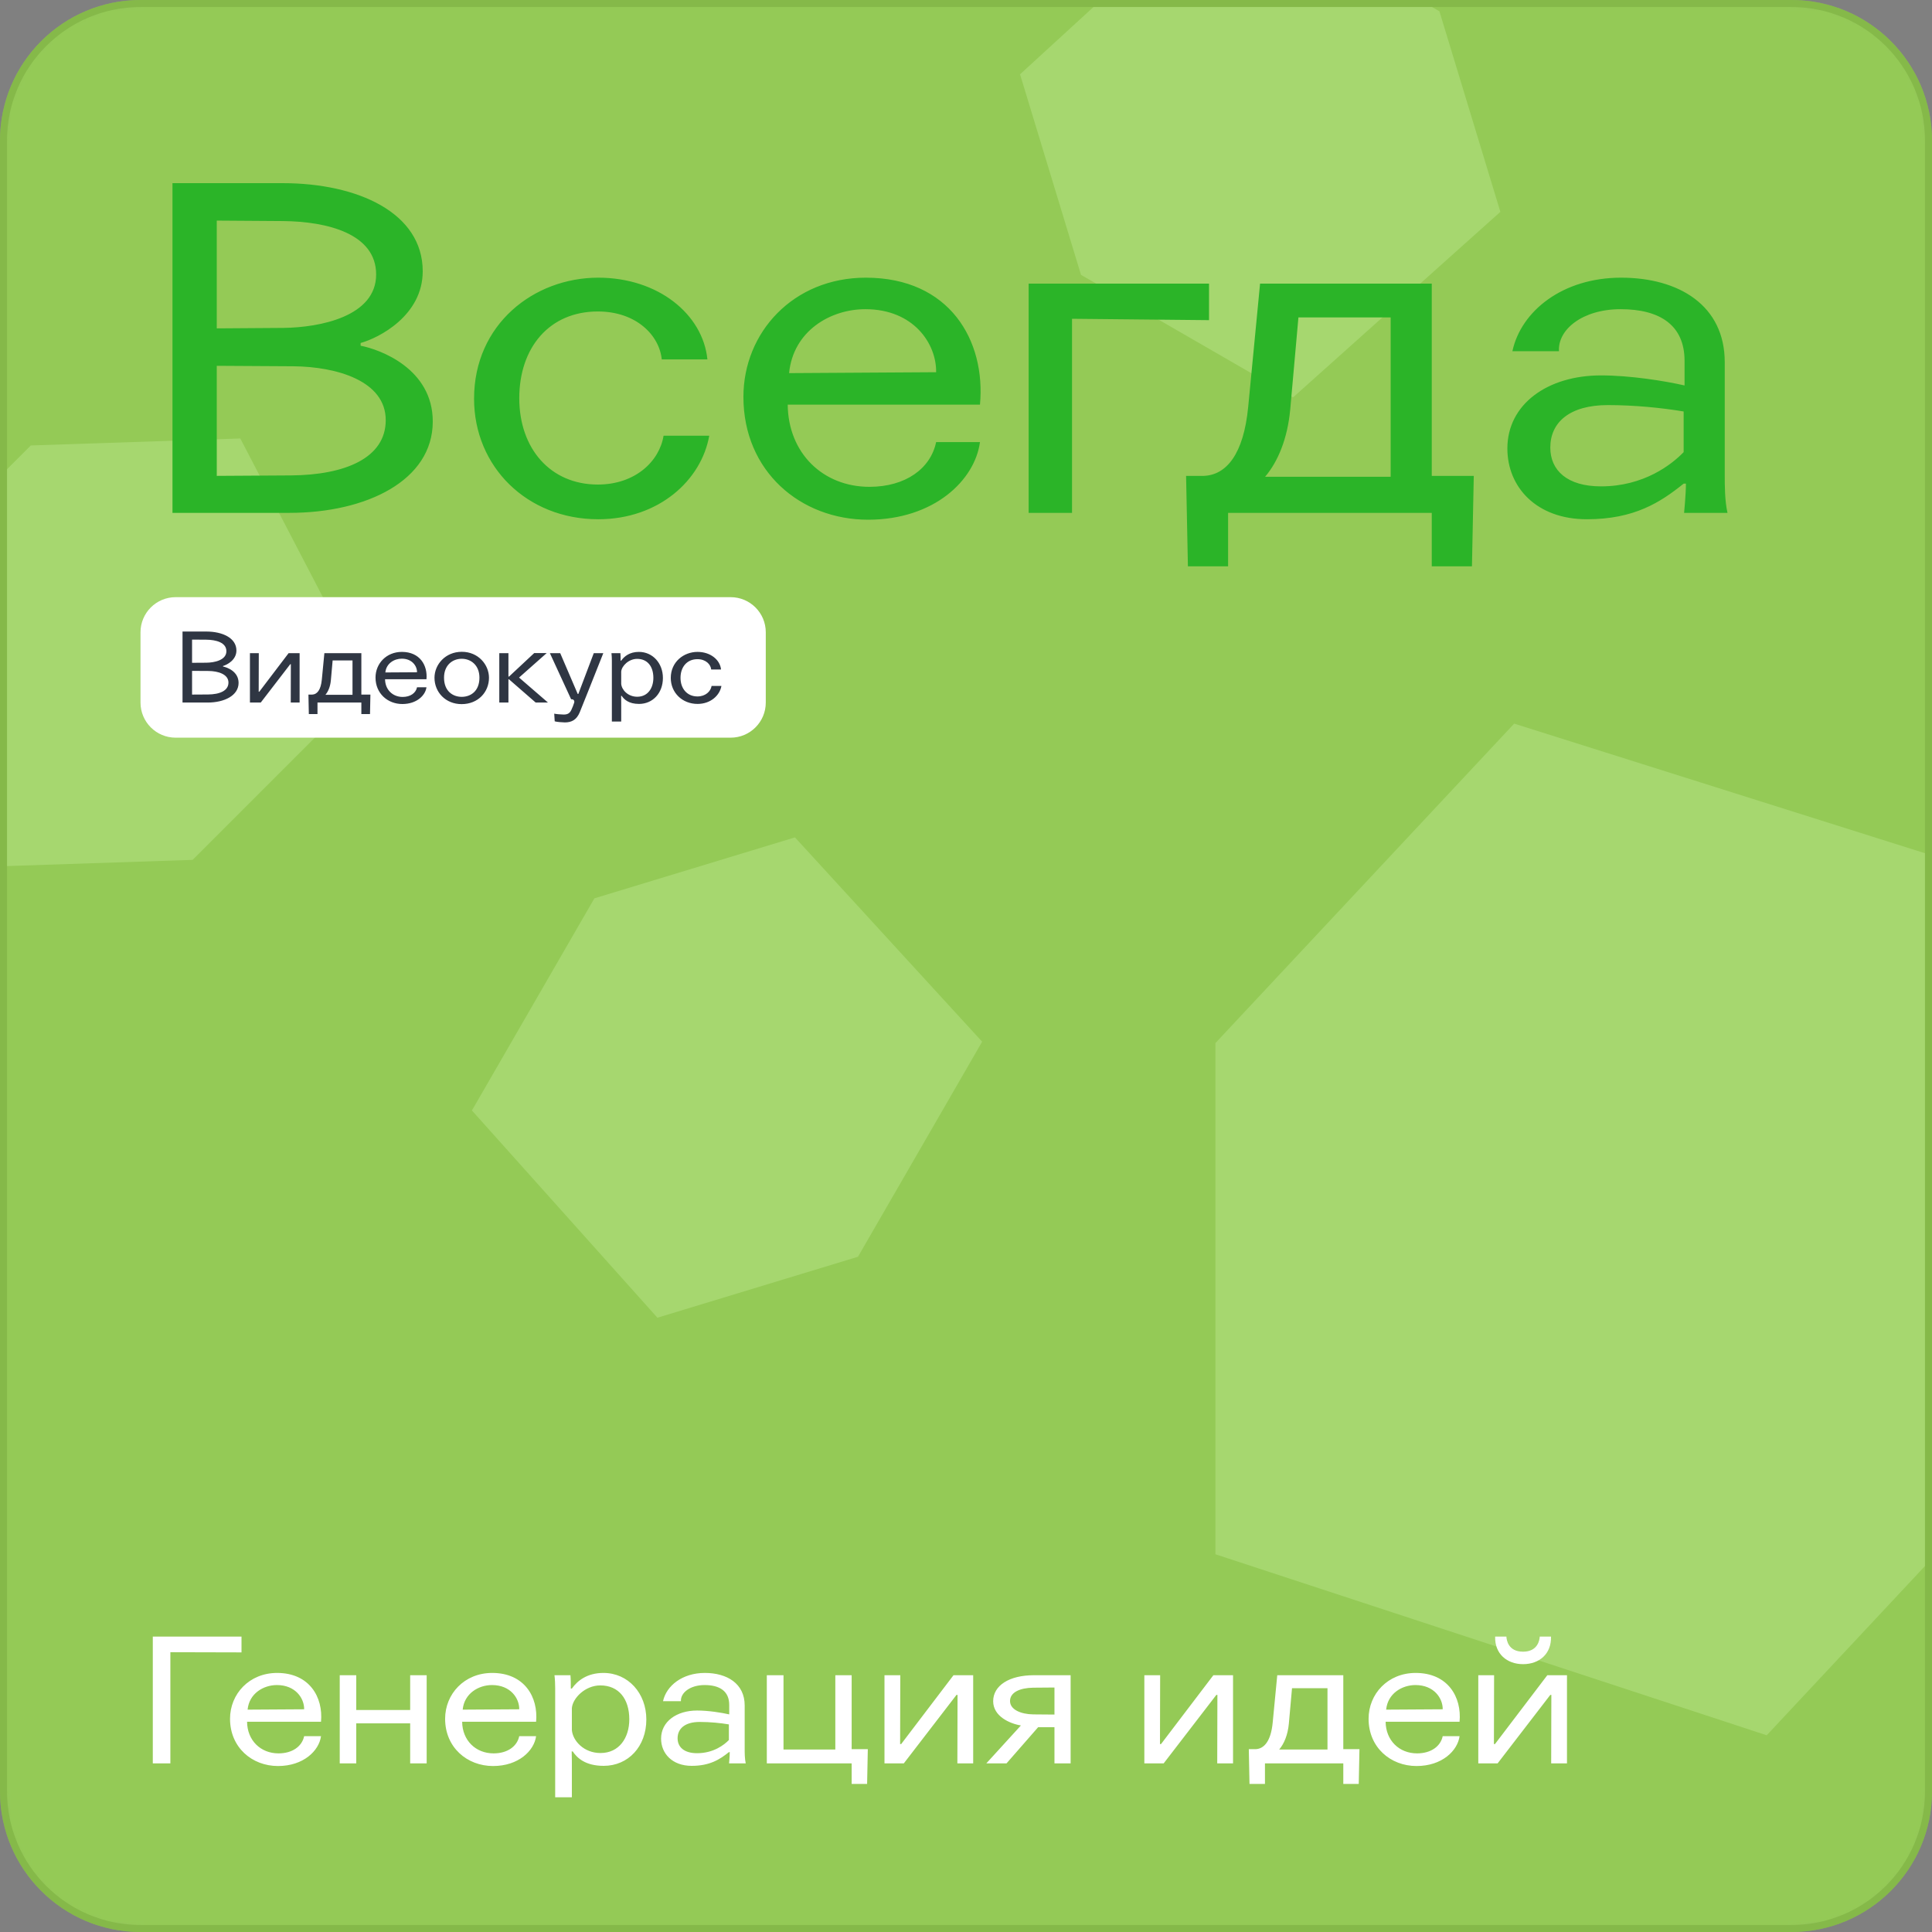
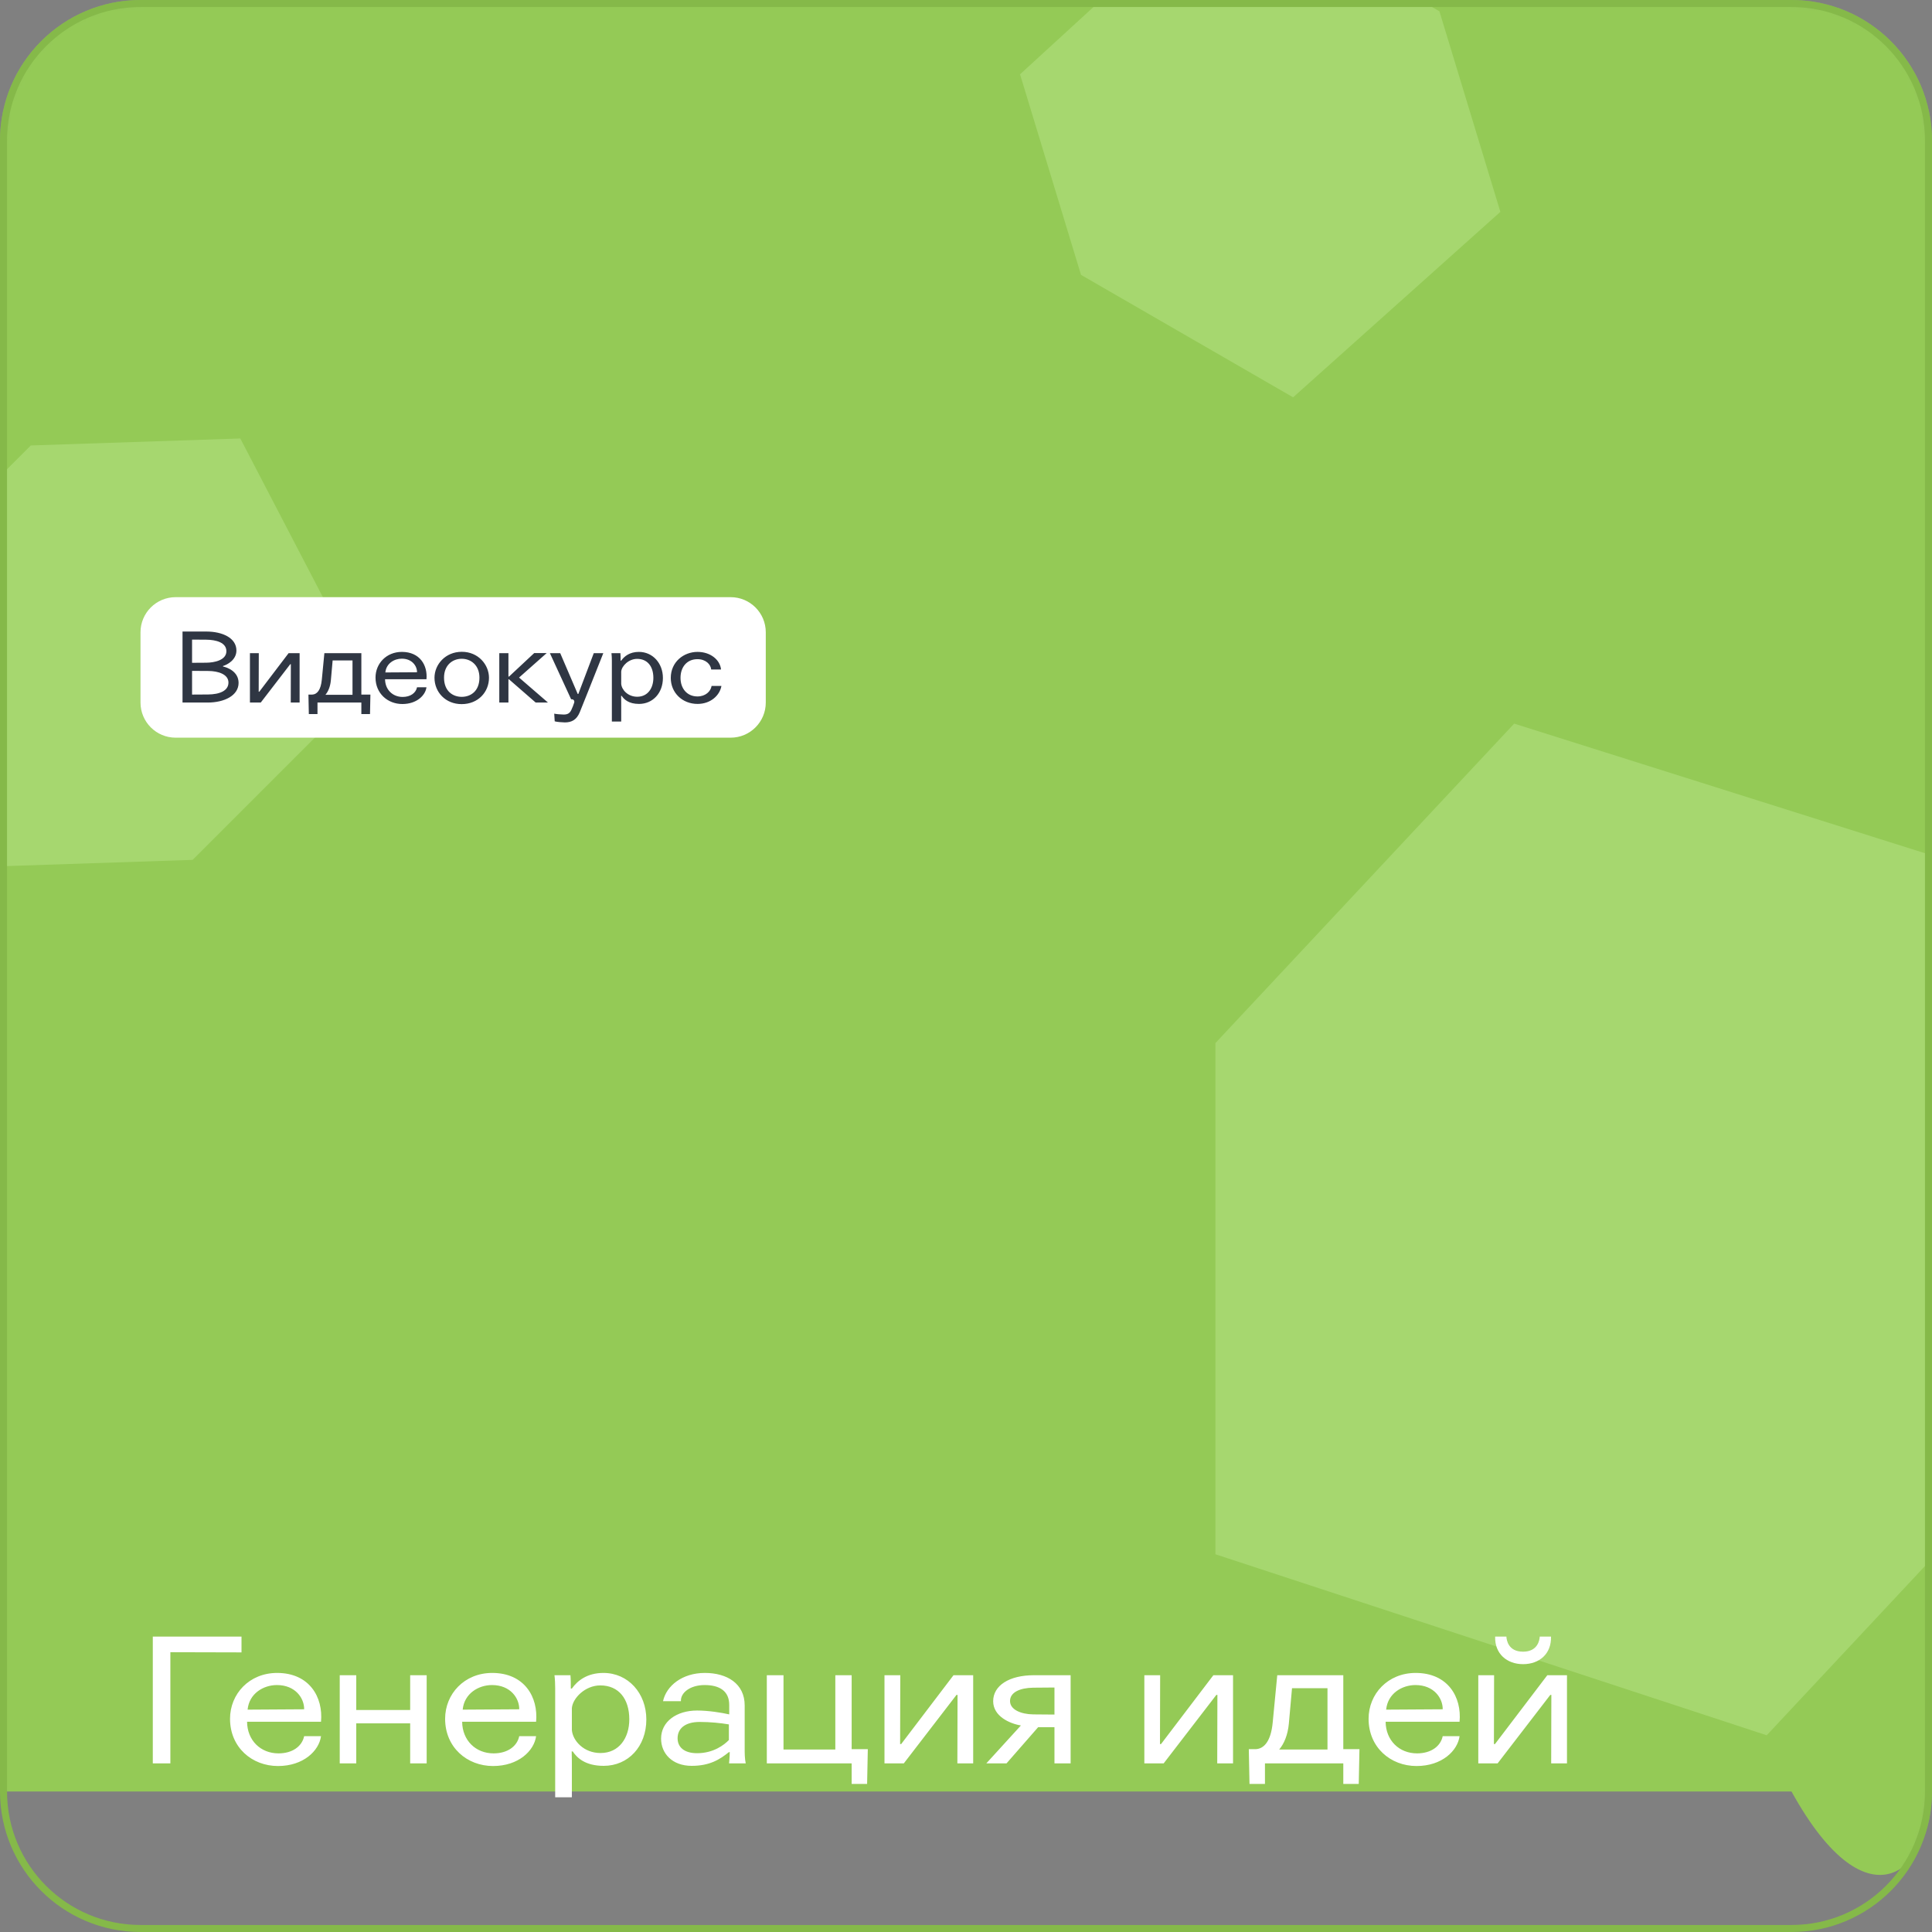
<svg xmlns="http://www.w3.org/2000/svg" width="275" height="275" viewBox="0 0 275 275" fill="none">
  <rect x="0" y="0" width="275" height="275" fill="#808080" stroke="none" />
  <g clip-path="url(#clip0_1620_2026)">
    <mask id="mask0_1620_2026" style="mask-type:luminance" maskUnits="userSpaceOnUse" x="0" y="0" width="275" height="275">
      <path d="M255 0H20C8.954 0 0 8.954 0 20V255C0 266.046 8.954 275 20 275H255C266.046 275 275 266.046 275 255V20C275 8.954 266.046 0 255 0Z" fill="white" />
    </mask>
    <g mask="url(#mask0_1620_2026)">
-       <path d="M255 0H20C8.954 0 0 8.954 0 20V255C0 266.046 8.954 275 20 275H255C266.046 275 275 266.046 275 255V20C275 8.954 266.046 0 255 0Z" fill="#94CA56" />
+       <path d="M255 0H20C8.954 0 0 8.954 0 20V255H255C266.046 275 275 266.046 275 255V20C275 8.954 266.046 0 255 0Z" fill="#94CA56" />
      <path d="M294 127.758L215.527 103L173 148.474V221.232L251.473 247L294 201.526V127.758Z" fill="#A6D76F" />
-       <path d="M139.798 148.274L113.154 119.192L84.605 127.87L67.174 158.063L93.576 187.563L122.124 178.886L139.798 148.274Z" fill="#A6D76F" />
      <path d="M52.414 97.401L34.205 62.414L4.383 63.407L-20.269 88.059L-2.402 123.388L27.42 122.395L52.414 97.401Z" fill="#A6D76F" />
      <path d="M174.274 -16.068L145.192 10.576L153.87 39.124L184.063 56.556L213.563 30.154L204.886 1.605L174.274 -16.068Z" fill="#A6D76F" />
-       <path d="M24.55 73H41.19C52.175 73 61.6 68.385 61.6 60C61.6 52.46 54.06 49.73 51.33 49.21V48.82C53.93 48.105 60.17 44.92 60.17 38.615C60.17 30.295 50.94 26.07 40.215 26.07H24.55V73ZM30.855 52.07L41.775 52.135C47.95 52.2 54.905 54.215 54.905 59.805C54.905 65.2 49.12 67.605 41.45 67.67L30.855 67.735V52.07ZM30.855 31.4L40.28 31.465C46.65 31.53 53.54 33.285 53.54 39.07C53.54 45.05 45.545 46.61 40.345 46.675L30.855 46.74V31.4ZM100.693 51.16C100.043 44.725 93.673 39.525 85.158 39.525C75.993 39.525 67.478 46.155 67.478 56.75C67.478 66.435 75.018 73.91 85.158 73.91C93.803 73.91 99.848 68.32 100.953 62.015H94.453C93.868 65.655 90.423 68.97 85.093 68.97C78.333 68.97 73.913 63.835 73.913 56.685C73.913 49.47 78.203 44.335 85.093 44.335C90.618 44.335 93.868 47.78 94.193 51.16H100.693ZM139.488 57.595C140.333 48.495 135.198 39.525 123.238 39.525C112.903 39.525 105.818 47.325 105.818 56.49C105.818 67.085 113.943 73.975 123.563 73.975C132.988 73.975 138.773 68.32 139.488 62.925H133.248C132.468 66.695 128.893 69.295 123.758 69.295C117.128 69.295 112.188 64.485 112.123 57.595H139.488ZM112.318 53.11C112.903 47.13 118.168 44.01 123.173 44.01C130.063 44.01 133.313 48.95 133.248 52.98L112.318 53.11ZM172.092 40.37H146.417V73H152.592V45.375L172.092 45.57V40.37ZM174.807 73H203.797V80.605H209.517L209.777 67.735H203.797V40.37H179.357L177.667 57.92C177.017 64.68 174.547 67.605 171.362 67.735H168.827L169.087 80.605H174.807V73ZM197.947 67.865H180.072C181.892 65.72 183.257 62.47 183.647 58.31L184.817 45.18H197.947V67.865ZM245.889 73C245.499 71.245 245.499 69.1 245.499 67.605V51.55C245.499 43.49 238.999 39.525 230.744 39.525C222.424 39.525 216.509 44.27 215.274 49.99H221.904C221.709 46.935 225.219 44.01 230.679 44.01C236.269 44.01 239.779 46.285 239.779 51.355V54.865C236.919 54.215 232.044 53.435 227.884 53.435C220.279 53.435 214.559 57.53 214.559 63.835C214.559 69.36 218.719 73.91 225.869 73.91C232.629 73.91 236.334 71.505 239.649 68.84H239.974C239.974 70.335 239.714 73 239.714 73H245.889ZM239.649 64.355C237.959 66.11 233.994 69.23 227.884 69.23C223.074 69.23 220.669 66.955 220.669 63.705C220.669 60.13 223.399 57.66 228.859 57.66C232.694 57.66 236.529 58.05 239.649 58.57V64.355Z" fill="#2BB428" />
      <path d="M21.75 251H24.25V235.175L34.375 235.2V232.95H21.75V251ZM45.693 245.075C46.018 241.575 44.043 238.125 39.443 238.125C35.468 238.125 32.743 241.125 32.743 244.65C32.743 248.725 35.868 251.375 39.568 251.375C43.193 251.375 45.418 249.2 45.693 247.125H43.293C42.993 248.575 41.618 249.575 39.643 249.575C37.093 249.575 35.193 247.725 35.168 245.075H45.693ZM35.243 243.35C35.468 241.05 37.493 239.85 39.418 239.85C42.068 239.85 43.318 241.75 43.293 243.3L35.243 243.35ZM58.383 243.4H50.708V238.45H48.358V251H50.708V245.3H58.383V251H60.733V238.45H58.383V243.4ZM76.308 245.075C76.633 241.575 74.658 238.125 70.058 238.125C66.083 238.125 63.358 241.125 63.358 244.65C63.358 248.725 66.483 251.375 70.183 251.375C73.808 251.375 76.033 249.2 76.308 247.125H73.908C73.608 248.575 72.233 249.575 70.258 249.575C67.708 249.575 65.808 247.725 65.783 245.075H76.308ZM65.858 243.35C66.083 241.05 68.108 239.85 70.033 239.85C72.683 239.85 73.933 241.75 73.908 243.3L65.858 243.35ZM81.524 249.3C82.124 250.2 83.299 251.35 85.924 251.35C89.424 251.35 91.999 248.6 91.999 244.75C91.999 241 89.399 238.125 85.899 238.125C83.549 238.125 82.174 239.25 81.399 240.35H81.249C81.249 239.75 81.249 239.05 81.199 238.45H78.924C78.999 239.025 79.024 239.8 79.024 240.3V255.825H81.399V251C81.399 251 81.399 250.2 81.374 249.3H81.524ZM89.574 244.725C89.574 247.375 88.124 249.525 85.474 249.525C83.099 249.525 81.524 247.775 81.399 246.25V243.125C81.524 241.7 83.299 239.9 85.449 239.9C88.074 239.9 89.574 241.825 89.574 244.725ZM106.148 251C105.998 250.325 105.998 249.5 105.998 248.925V242.75C105.998 239.65 103.498 238.125 100.323 238.125C97.123 238.125 94.848 239.95 94.373 242.15H96.923C96.848 240.975 98.198 239.85 100.298 239.85C102.448 239.85 103.798 240.725 103.798 242.675V244.025C102.698 243.775 100.823 243.475 99.223 243.475C96.298 243.475 94.098 245.05 94.098 247.475C94.098 249.6 95.698 251.35 98.448 251.35C101.048 251.35 102.473 250.425 103.748 249.4H103.873C103.873 249.975 103.773 251 103.773 251H106.148ZM103.748 247.675C103.098 248.35 101.573 249.55 99.223 249.55C97.373 249.55 96.448 248.675 96.448 247.425C96.448 246.05 97.498 245.1 99.598 245.1C101.073 245.1 102.548 245.25 103.748 245.45V247.675ZM121.224 253.925H123.424L123.524 248.975H121.224V238.45H118.899V249.025H111.524V238.45H109.149V251H121.224V253.925ZM135.722 238.45L128.272 248.25H128.122L128.147 238.45H125.897V251H128.647L136.147 241.25H136.297L136.272 251H138.522V238.45H135.722ZM150.092 244.05L147.067 244.025C145.317 244 143.767 243.35 143.767 242.125C143.767 240.875 145.192 240.25 147.067 240.225L150.092 240.2V244.05ZM143.267 251L147.767 245.85H150.092V251H152.392V238.45H147.167C143.642 238.45 141.367 239.925 141.367 242.15C141.367 244.3 143.742 245.35 145.317 245.6L140.392 251H143.267ZM172.71 238.45L165.26 248.25H165.11L165.135 238.45H162.885V251H165.635L173.135 241.25H173.285L173.26 251H175.51V238.45H172.71ZM180.054 251H191.204V253.925H193.404L193.504 248.975H191.204V238.45H181.804L181.154 245.2C180.904 247.8 179.954 248.925 178.729 248.975H177.754L177.854 253.925H180.054V251ZM188.954 249.025H182.079C182.779 248.2 183.304 246.95 183.454 245.35L183.904 240.3H188.954V249.025ZM207.754 245.075C208.079 241.575 206.104 238.125 201.504 238.125C197.529 238.125 194.804 241.125 194.804 244.65C194.804 248.725 197.929 251.375 201.629 251.375C205.254 251.375 207.479 249.2 207.754 247.125H205.354C205.054 248.575 203.679 249.575 201.704 249.575C199.154 249.575 197.254 247.725 197.229 245.075H207.754ZM197.304 243.35C197.529 241.05 199.554 239.85 201.479 239.85C204.129 239.85 205.379 241.75 205.354 243.3L197.304 243.35ZM220.244 238.45L212.794 248.25H212.644L212.669 238.45H210.419V251H213.169L220.669 241.25H220.819L220.794 251H223.044V238.45H220.244ZM216.794 235.1C214.669 235.1 214.444 233.425 214.419 232.95H212.819C212.744 235.4 214.494 236.875 216.794 236.875C219.119 236.875 220.844 235.4 220.769 232.95H219.169C219.144 233.425 218.894 235.1 216.794 235.1Z" fill="white" />
      <path d="M104 85H25C22.239 85 20 87.239 20 90V100C20 102.761 22.239 105 25 105H104C106.761 105 109 102.761 109 100V90C109 87.239 106.761 85 104 85Z" fill="white" />
      <path d="M25.98 100H29.564C31.93 100 33.96 99.006 33.96 97.2C33.96 95.576 32.336 94.988 31.748 94.876V94.792C32.308 94.638 33.652 93.952 33.652 92.594C33.652 90.802 31.664 89.892 29.354 89.892H25.98V100ZM27.338 95.492L29.69 95.506C31.02 95.52 32.518 95.954 32.518 97.158C32.518 98.32 31.272 98.838 29.62 98.852L27.338 98.866V95.492ZM27.338 91.04L29.368 91.054C30.74 91.068 32.224 91.446 32.224 92.692C32.224 93.98 30.502 94.316 29.382 94.33L27.338 94.344V91.04ZM41.078 92.972L36.906 98.46H36.822L36.836 92.972H35.576V100H37.116L41.316 94.54H41.4L41.386 100H42.646V92.972H41.078ZM45.191 100H51.435V101.638H52.667L52.723 98.866H51.435V92.972H46.171L45.807 96.752C45.667 98.208 45.135 98.838 44.449 98.866H43.903L43.959 101.638H45.191V100ZM50.175 98.894H46.325C46.717 98.432 47.011 97.732 47.095 96.836L47.347 94.008H50.175V98.894ZM60.703 96.682C60.885 94.722 59.779 92.79 57.203 92.79C54.977 92.79 53.451 94.47 53.451 96.444C53.451 98.726 55.201 100.21 57.273 100.21C59.303 100.21 60.549 98.992 60.703 97.83H59.359C59.191 98.642 58.421 99.202 57.315 99.202C55.887 99.202 54.823 98.166 54.809 96.682H60.703ZM54.851 95.716C54.977 94.428 56.111 93.756 57.189 93.756C58.673 93.756 59.373 94.82 59.359 95.688L54.851 95.716ZM65.723 93.77C67.025 93.77 68.243 94.68 68.243 96.458C68.243 98.376 66.997 99.188 65.723 99.188C64.449 99.188 63.203 98.376 63.203 96.458C63.203 94.68 64.407 93.77 65.723 93.77ZM65.737 92.776C63.385 92.776 61.845 94.596 61.845 96.472C61.845 98.502 63.399 100.224 65.709 100.224C68.061 100.224 69.601 98.502 69.601 96.472C69.601 94.61 68.075 92.776 65.737 92.776ZM71.068 100H72.37V96.696H72.454L76.248 100H77.998L73.882 96.444L77.816 92.958H76.038L72.454 96.304H72.37V92.972H71.068V100ZM85.874 92.972H84.516L82.318 98.782H82.234L79.742 92.972H78.272L81.296 99.538C81.604 99.496 81.814 99.706 81.73 100.014C81.646 100.308 81.464 100.756 81.324 101.05C81.1 101.526 80.792 101.708 80.232 101.708C79.91 101.708 79.084 101.638 78.888 101.582L78.958 102.674C79.196 102.758 80.064 102.828 80.4 102.828C81.394 102.828 82.08 102.436 82.514 101.4C82.878 100.518 84.04 97.592 85.874 92.972ZM88.492 99.048C88.828 99.552 89.486 100.196 90.956 100.196C92.916 100.196 94.358 98.656 94.358 96.5C94.358 94.4 92.902 92.79 90.942 92.79C89.626 92.79 88.856 93.42 88.422 94.036H88.338C88.338 93.7 88.338 93.308 88.31 92.972H87.036C87.078 93.294 87.092 93.728 87.092 94.008V102.702H88.422V100C88.422 100 88.422 99.552 88.408 99.048H88.492ZM93 96.486C93 97.97 92.188 99.174 90.704 99.174C89.374 99.174 88.492 98.194 88.422 97.34V95.59C88.492 94.792 89.486 93.784 90.69 93.784C92.16 93.784 93 94.862 93 96.486ZM102.632 95.296C102.492 93.91 101.12 92.79 99.286 92.79C97.312 92.79 95.478 94.218 95.478 96.5C95.478 98.586 97.102 100.196 99.286 100.196C101.148 100.196 102.45 98.992 102.688 97.634H101.288C101.162 98.418 100.42 99.132 99.272 99.132C97.816 99.132 96.864 98.026 96.864 96.486C96.864 94.932 97.788 93.826 99.272 93.826C100.462 93.826 101.162 94.568 101.232 95.296H102.632Z" fill="#2F3643" />
    </g>
    <path d="M255 0.5H20C9.23 0.5 0.5 9.23 0.5 20V255C0.5 265.77 9.23 274.5 20 274.5H255C265.77 274.5 274.5 265.77 274.5 255V20C274.5 9.23 265.77 0.5 255 0.5Z" stroke="#85B949" />
  </g>
  <defs>
    <clipPath id="clip0_1620_2026">
      <rect width="275" height="275" fill="white" />
    </clipPath>
  </defs>
</svg>